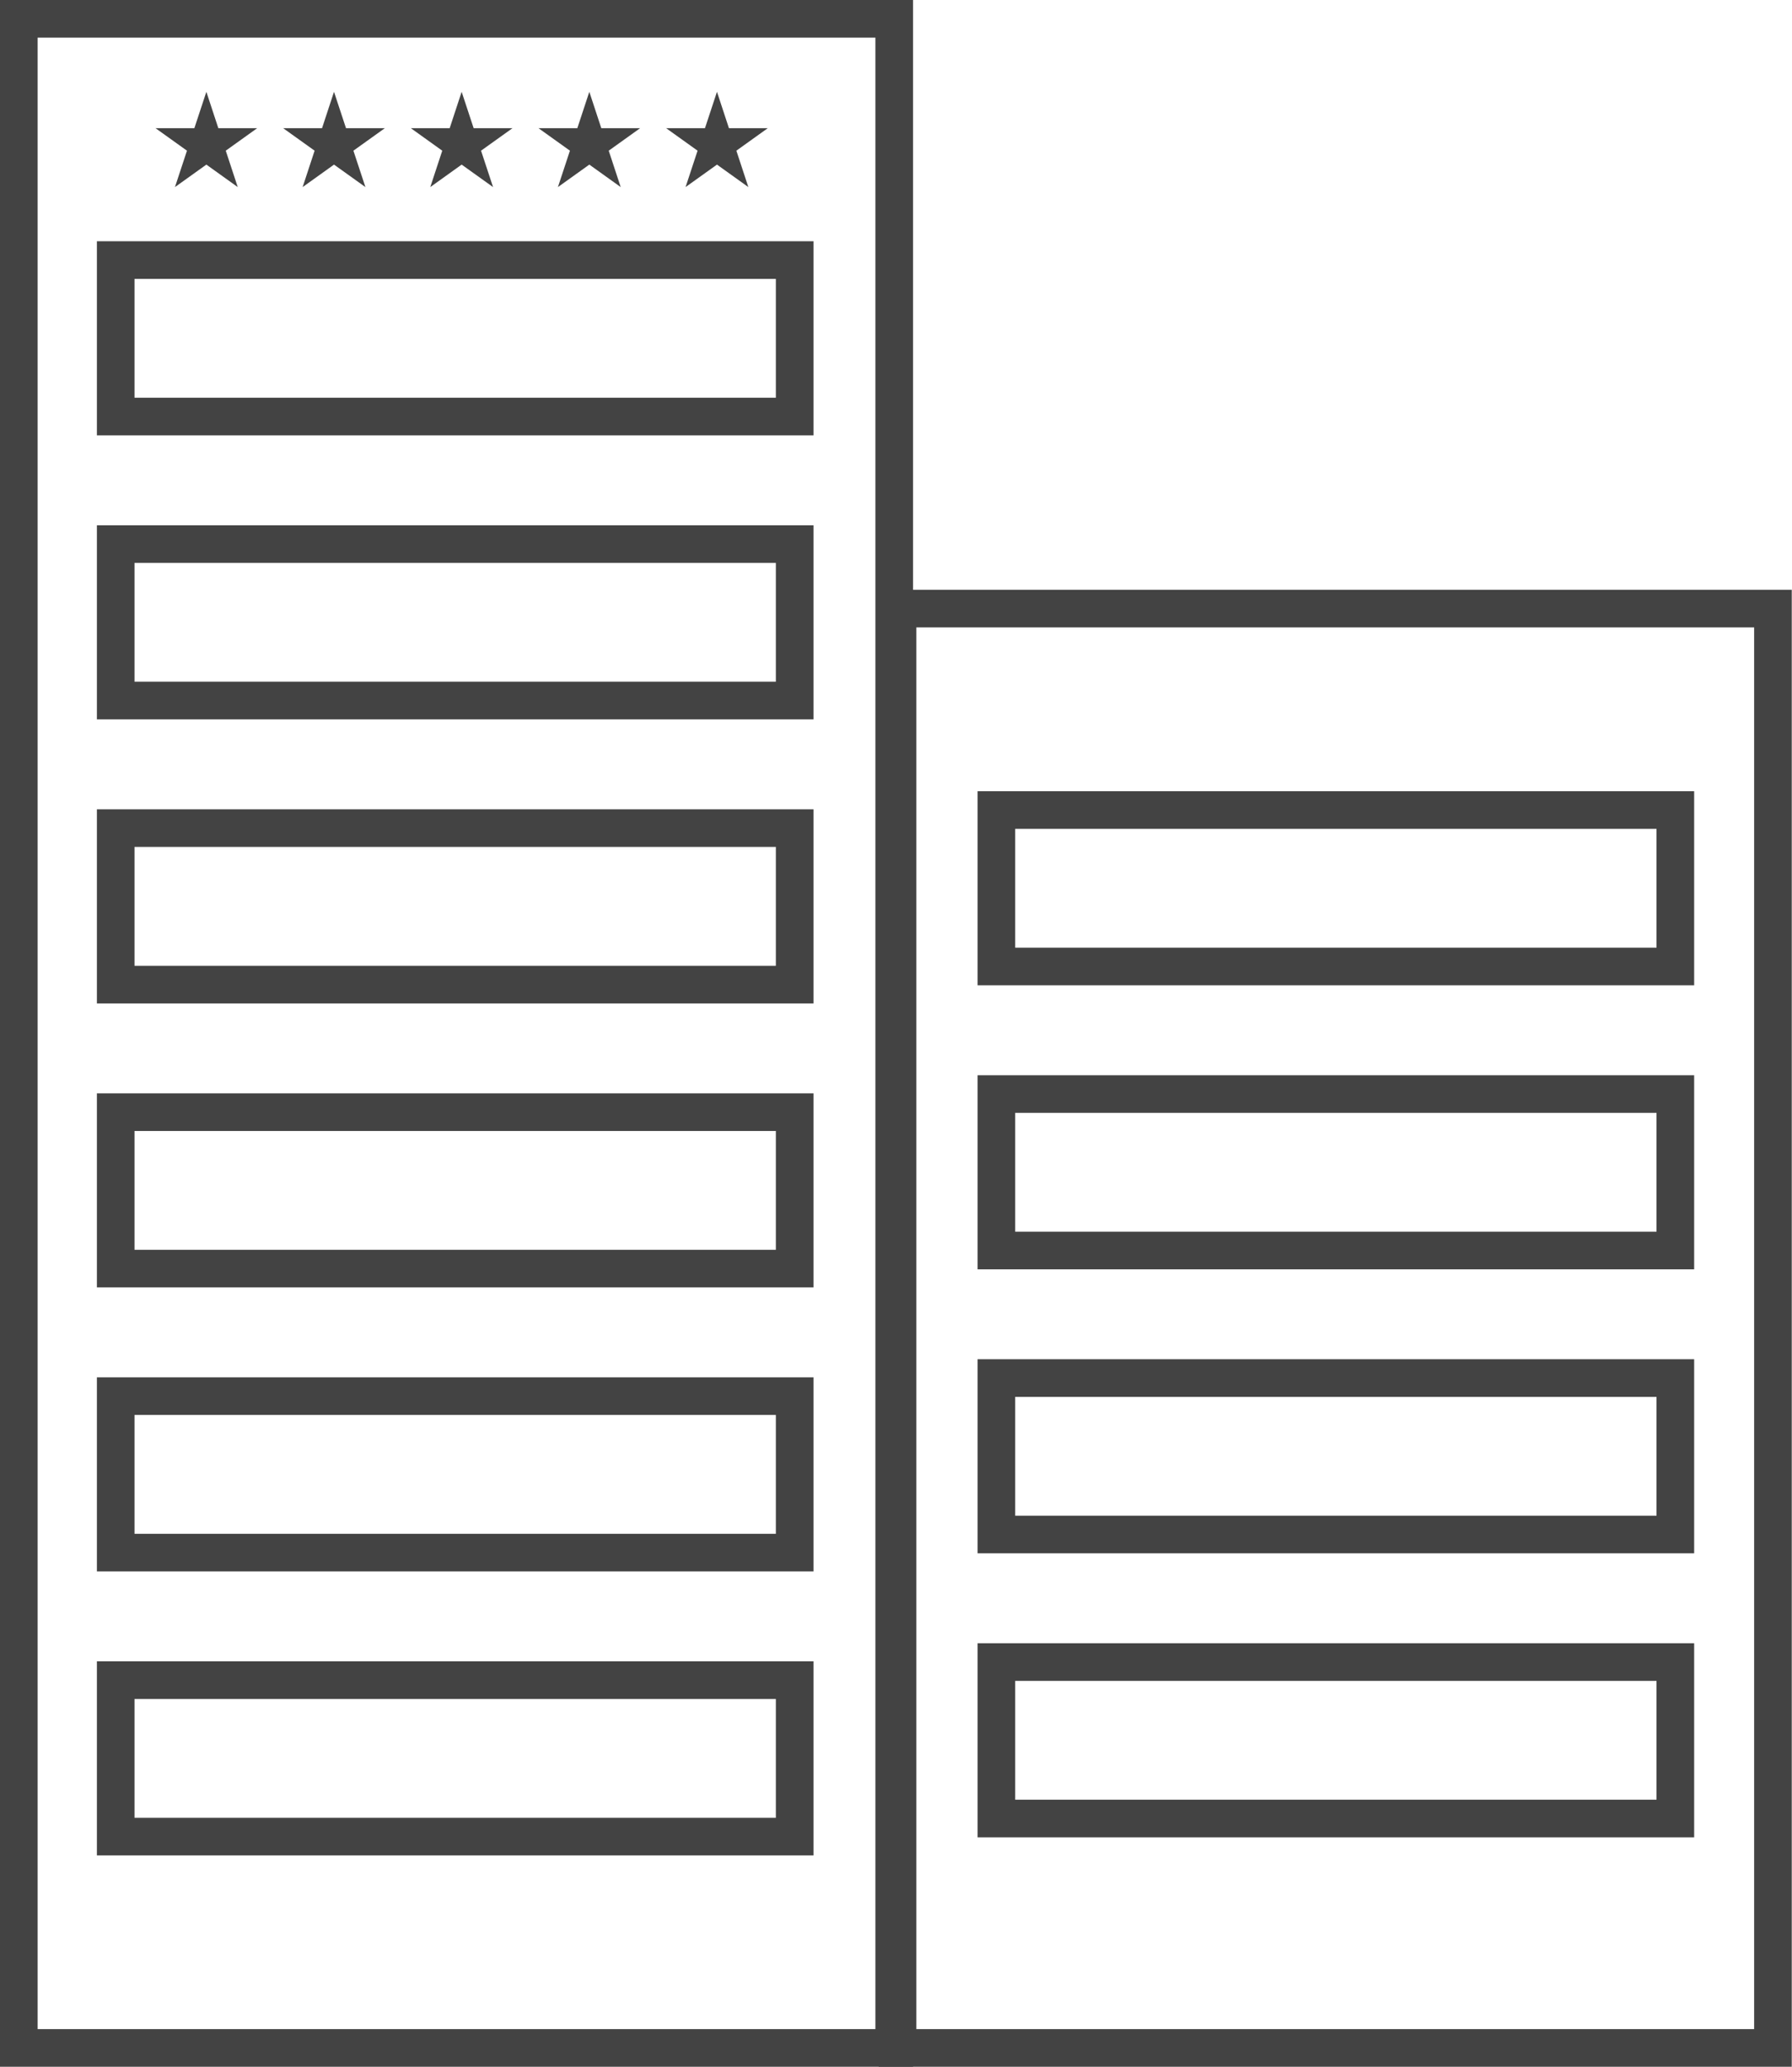
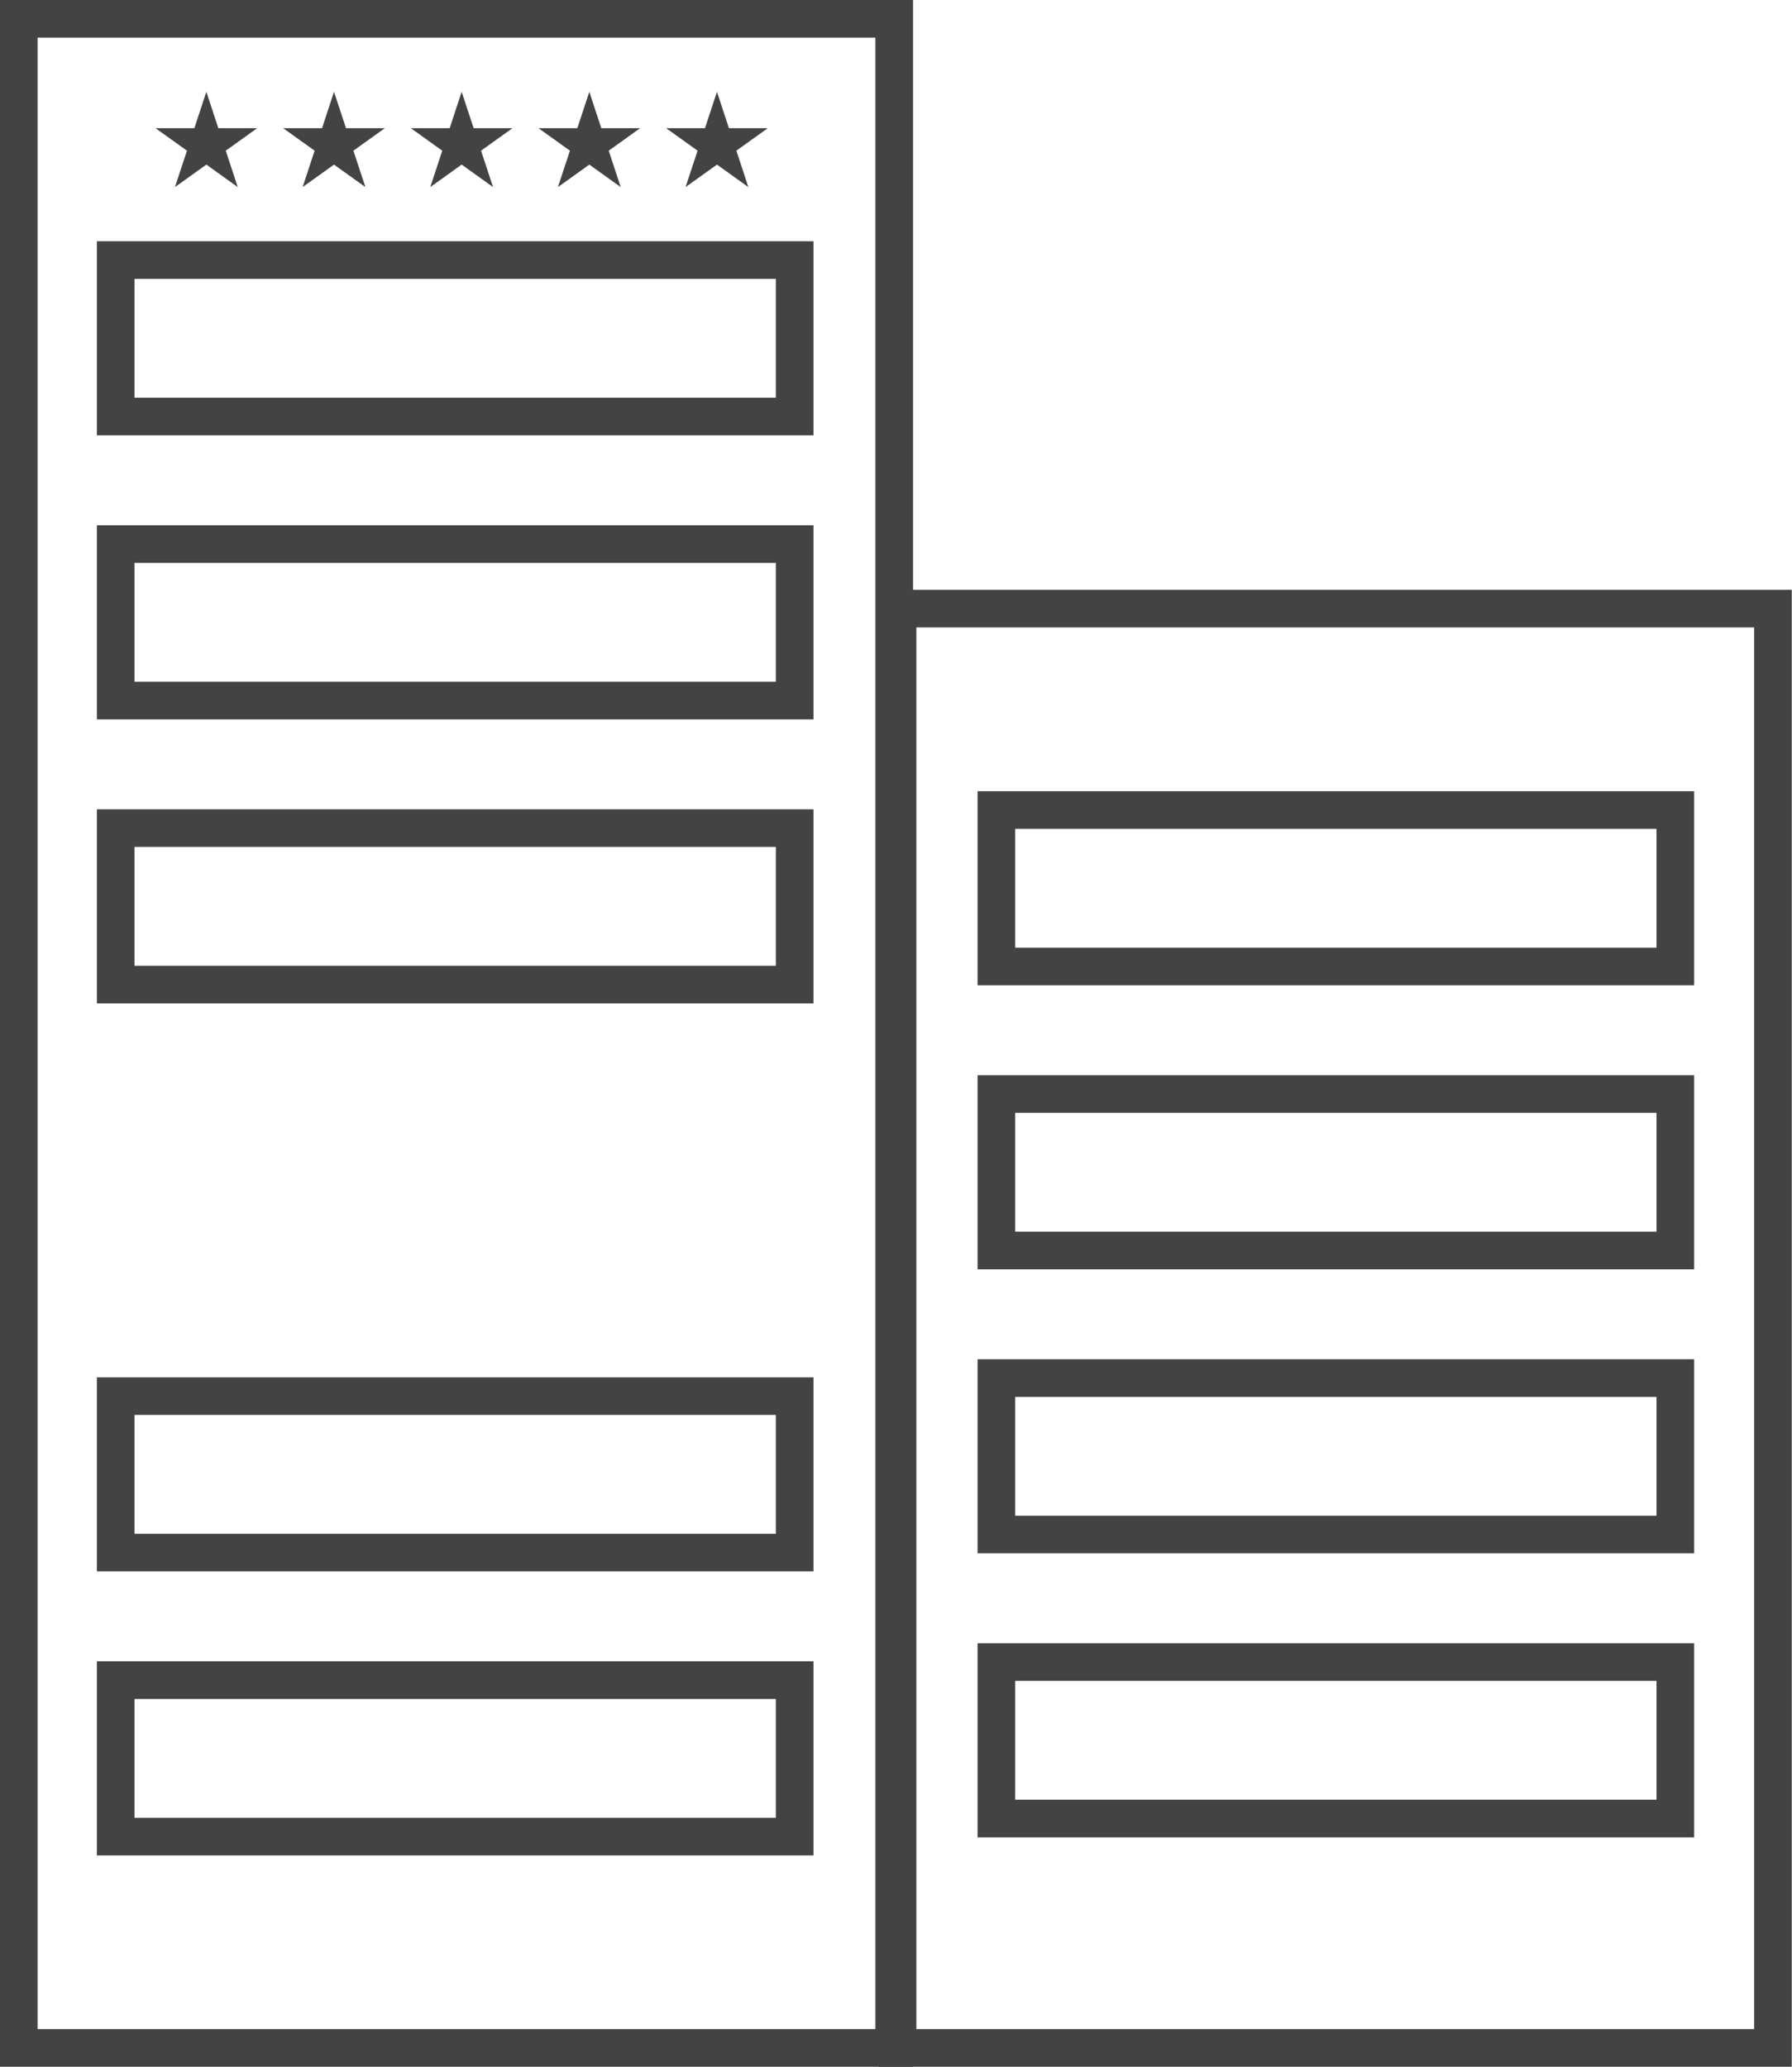
<svg xmlns="http://www.w3.org/2000/svg" id="Layer_2" data-name="Layer 2" viewBox="0 0 523.8 604.18">
  <defs>
    <style>
      .cls-1 {
        clip-path: url(#clippath-2);
      }

      .cls-2 {
        stroke: #434343;
        stroke-linecap: round;
        stroke-miterlimit: 10;
        stroke-width: 11px;
      }

      .cls-2, .cls-3 {
        fill: none;
      }

      .cls-3, .cls-4 {
        stroke-width: 0px;
      }

      .cls-5 {
        clip-path: url(#clippath-1);
      }

      .cls-6 {
        clip-path: url(#clippath);
      }

      .cls-4 {
        fill: #434343;
        fill-rule: evenodd;
      }
    </style>
    <clipPath id="clippath">
      <rect class="cls-3" x="21.88" y="59.58" width="217.7" height="487.14" />
    </clipPath>
    <clipPath id="clippath-1">
      <rect class="cls-3" x="39.27" y="26.54" width="191.35" height="31.89" />
    </clipPath>
    <clipPath id="clippath-2">
      <rect class="cls-3" x="279.3" y="220.35" width="217.7" height="322.51" />
    </clipPath>
  </defs>
  <g id="Layer_1-2" data-name="Layer 1">
    <g>
      <rect class="cls-2" x="5.5" y="5.5" width="255.88" height="593.18" />
      <rect class="cls-2" x="262.35" y="177.92" width="255.88" height="420.76" />
      <g class="cls-6">
        <g>
          <g id="_Grid_Repeat_" data-name="&amp;lt;Grid Repeat&amp;gt;">
            <rect class="cls-2" x="33.82" y="76.03" width="198.46" height="45.74" />
          </g>
          <g id="_Grid_Repeat_-2" data-name="&amp;lt;Grid Repeat&amp;gt;">
            <rect class="cls-2" x="33.82" y="159.06" width="198.46" height="45.74" />
          </g>
          <g id="_Grid_Repeat_-3" data-name="&amp;lt;Grid Repeat&amp;gt;">
            <rect class="cls-2" x="33.82" y="242.09" width="198.46" height="45.74" />
          </g>
          <g id="_Grid_Repeat_-4" data-name="&amp;lt;Grid Repeat&amp;gt;">
-             <rect class="cls-2" x="33.82" y="325.12" width="198.46" height="45.74" />
-           </g>
+             </g>
          <g id="_Grid_Repeat_-5" data-name="&amp;lt;Grid Repeat&amp;gt;">
            <rect class="cls-2" x="33.82" y="408.14" width="198.46" height="45.74" />
          </g>
          <g id="_Grid_Repeat_-6" data-name="&amp;lt;Grid Repeat&amp;gt;">
            <rect class="cls-2" x="33.82" y="491.17" width="198.46" height="45.74" />
          </g>
        </g>
      </g>
      <g class="cls-5">
        <g>
          <g id="_Grid_Repeat_-7" data-name="&amp;lt;Grid Repeat&amp;gt;">
            <polygon class="cls-4" points="60.32 48.12 51.14 54.69 54.65 44.05 45.47 37.48 56.81 37.48 60.32 26.84 63.82 37.48 75.16 37.48 65.99 44.05 69.49 54.69 60.32 48.12" />
          </g>
          <g id="_Grid_Repeat_-8" data-name="&amp;lt;Grid Repeat&amp;gt;">
            <polygon class="cls-4" points="97.63 48.12 88.46 54.69 91.96 44.05 82.78 37.48 94.13 37.48 97.63 26.84 101.14 37.48 112.48 37.48 103.3 44.05 106.81 54.69 97.63 48.12" />
          </g>
          <g id="_Grid_Repeat_-9" data-name="&amp;lt;Grid Repeat&amp;gt;">
            <polygon class="cls-4" points="134.94 48.12 125.77 54.69 129.27 44.05 120.1 37.48 131.44 37.48 134.94 26.84 138.45 37.48 149.79 37.48 140.61 44.05 144.12 54.69 134.94 48.12" />
          </g>
          <g id="_Grid_Repeat_-10" data-name="&amp;lt;Grid Repeat&amp;gt;">
            <polygon class="cls-4" points="172.26 48.12 163.08 54.69 166.59 44.05 157.41 37.48 168.75 37.48 172.26 26.84 175.76 37.48 187.1 37.48 177.93 44.05 181.43 54.69 172.26 48.12" />
          </g>
          <g id="_Grid_Repeat_-11" data-name="&amp;lt;Grid Repeat&amp;gt;">
            <polygon class="cls-4" points="209.57 48.12 200.39 54.69 203.9 44.05 194.72 37.48 206.06 37.48 209.57 26.84 213.07 37.48 224.41 37.48 215.24 44.05 218.74 54.69 209.57 48.12" />
          </g>
        </g>
      </g>
      <g class="cls-1">
        <g>
          <g id="_Grid_Repeat_-12" data-name="&amp;lt;Grid Repeat&amp;gt;">
            <rect class="cls-2" x="291.24" y="236.8" width="198.46" height="45.74" />
          </g>
          <g id="_Grid_Repeat_-13" data-name="&amp;lt;Grid Repeat&amp;gt;">
            <rect class="cls-2" x="291.24" y="319.83" width="198.46" height="45.74" />
          </g>
          <g id="_Grid_Repeat_-14" data-name="&amp;lt;Grid Repeat&amp;gt;">
            <rect class="cls-2" x="291.24" y="402.85" width="198.46" height="45.74" />
          </g>
          <g id="_Grid_Repeat_-15" data-name="&amp;lt;Grid Repeat&amp;gt;">
            <rect class="cls-2" x="291.24" y="485.88" width="198.46" height="45.74" />
          </g>
        </g>
      </g>
    </g>
  </g>
</svg>